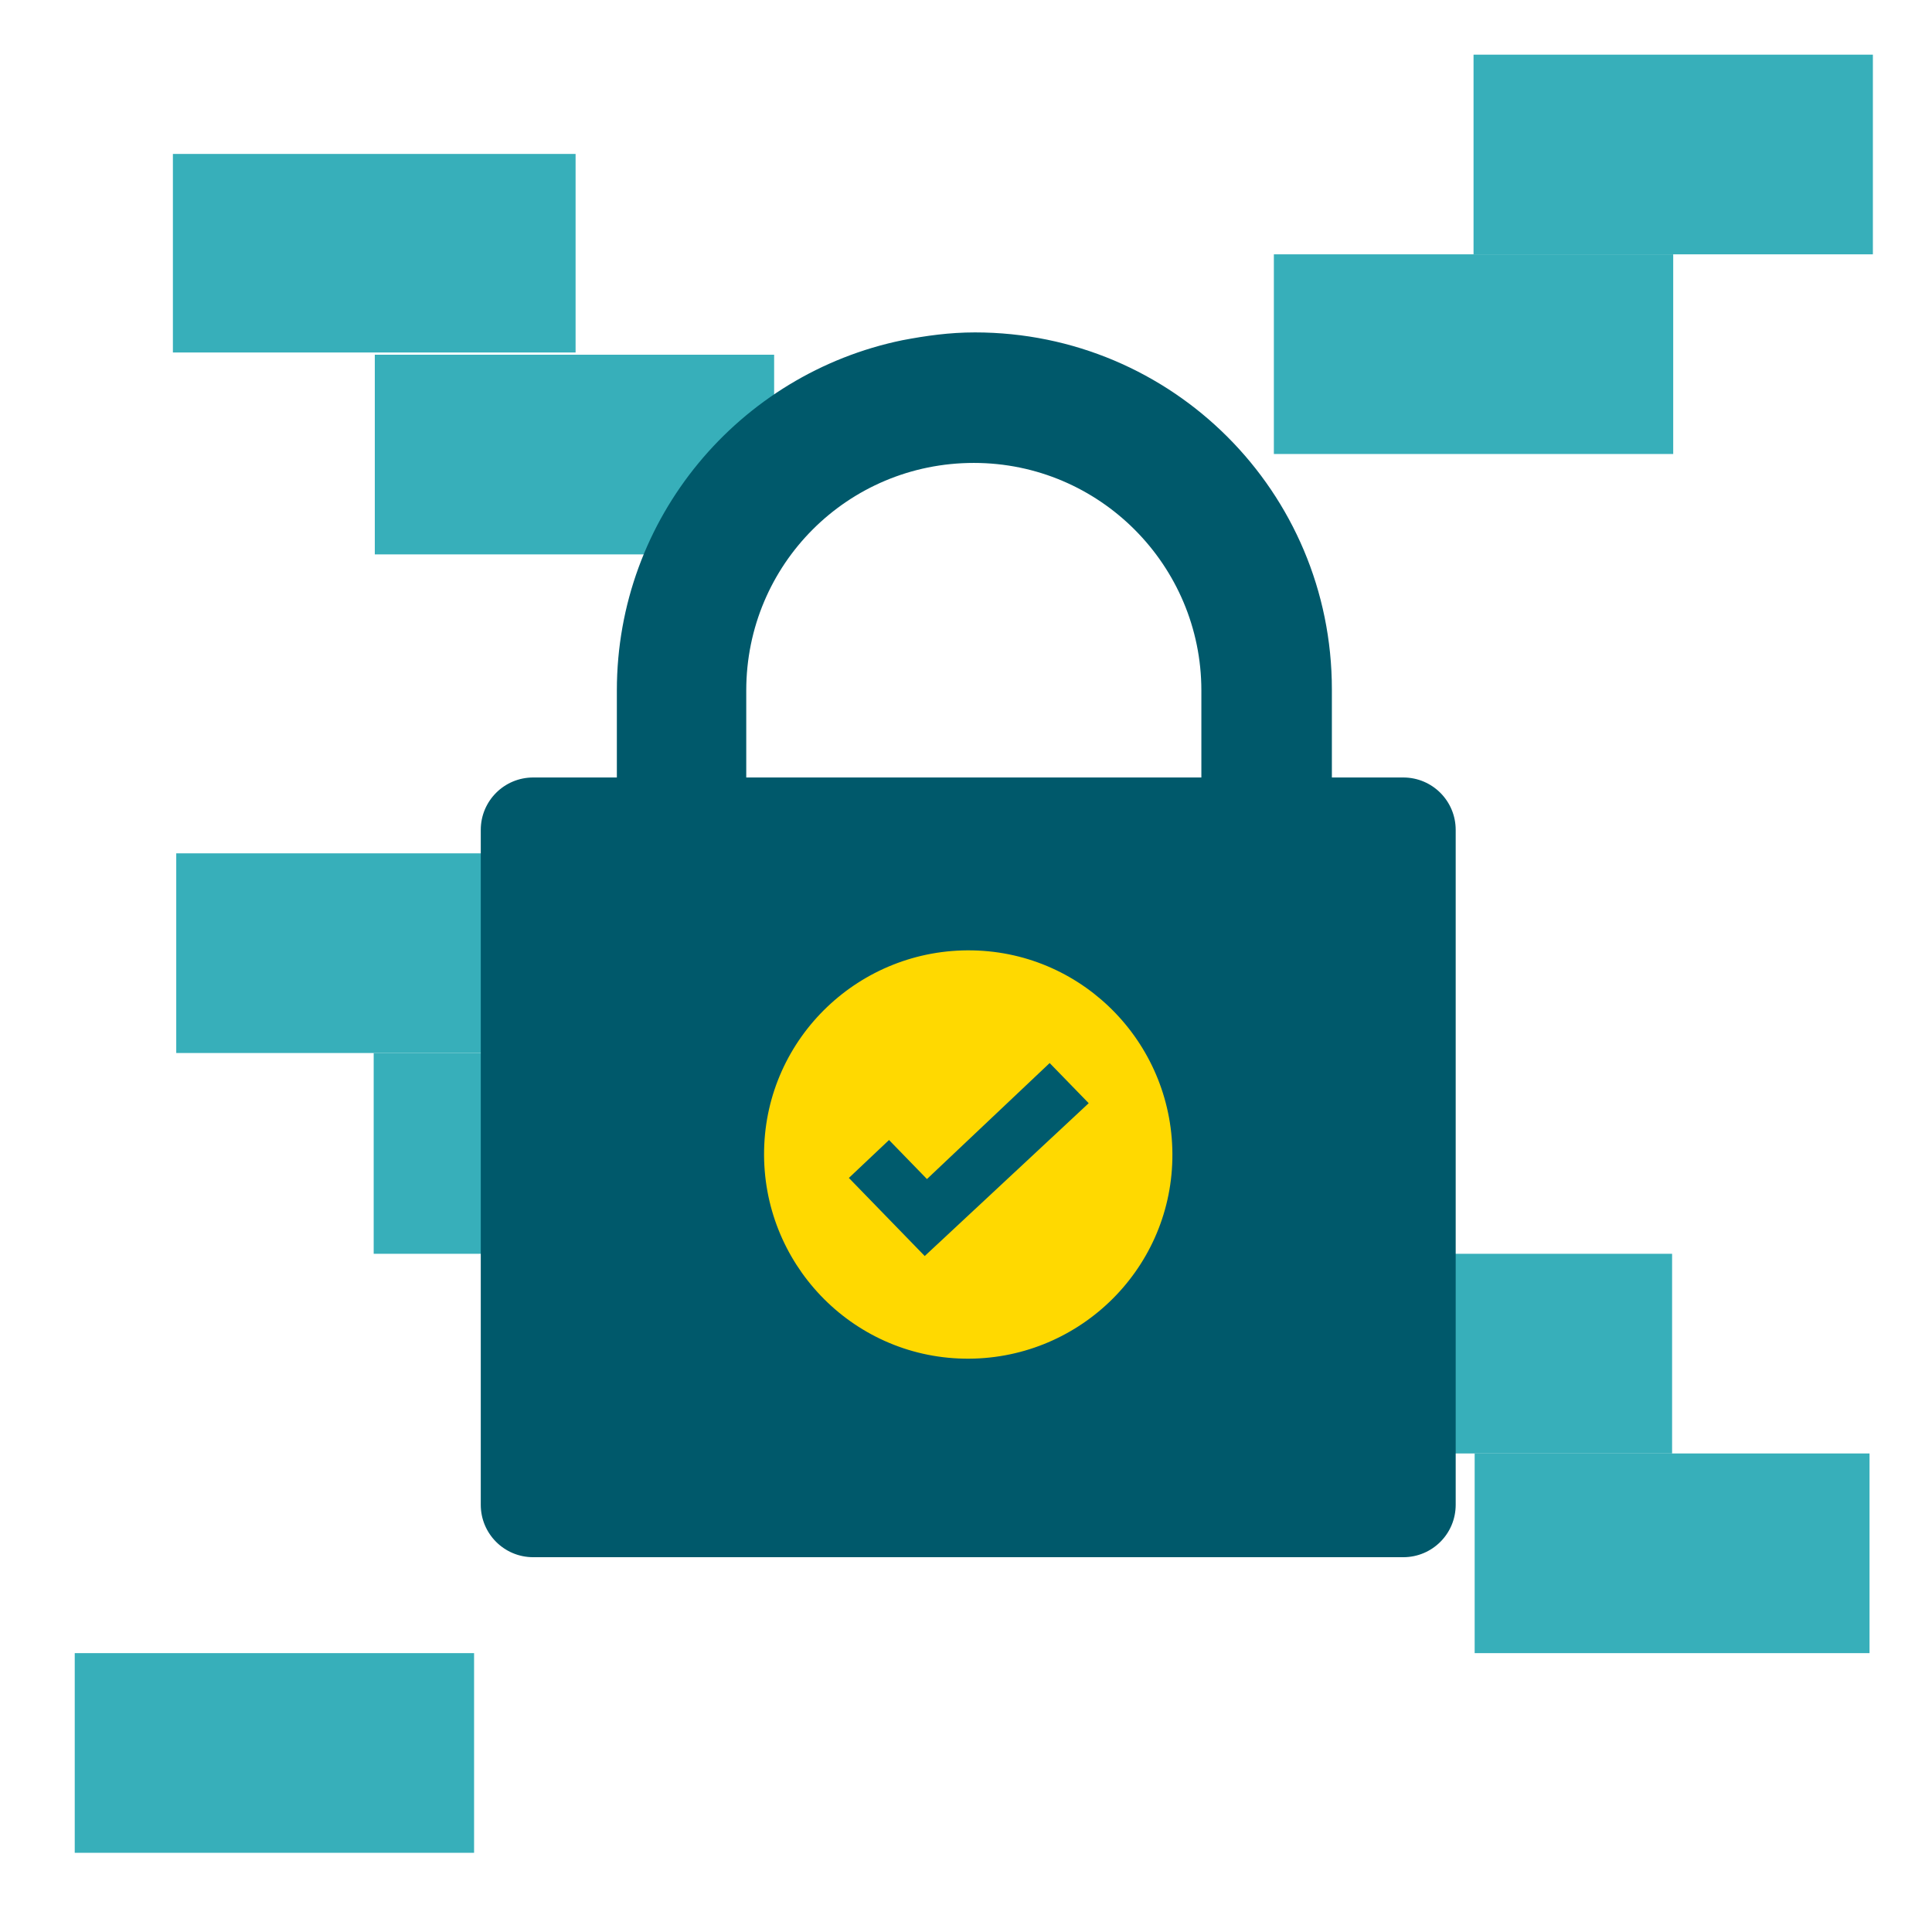
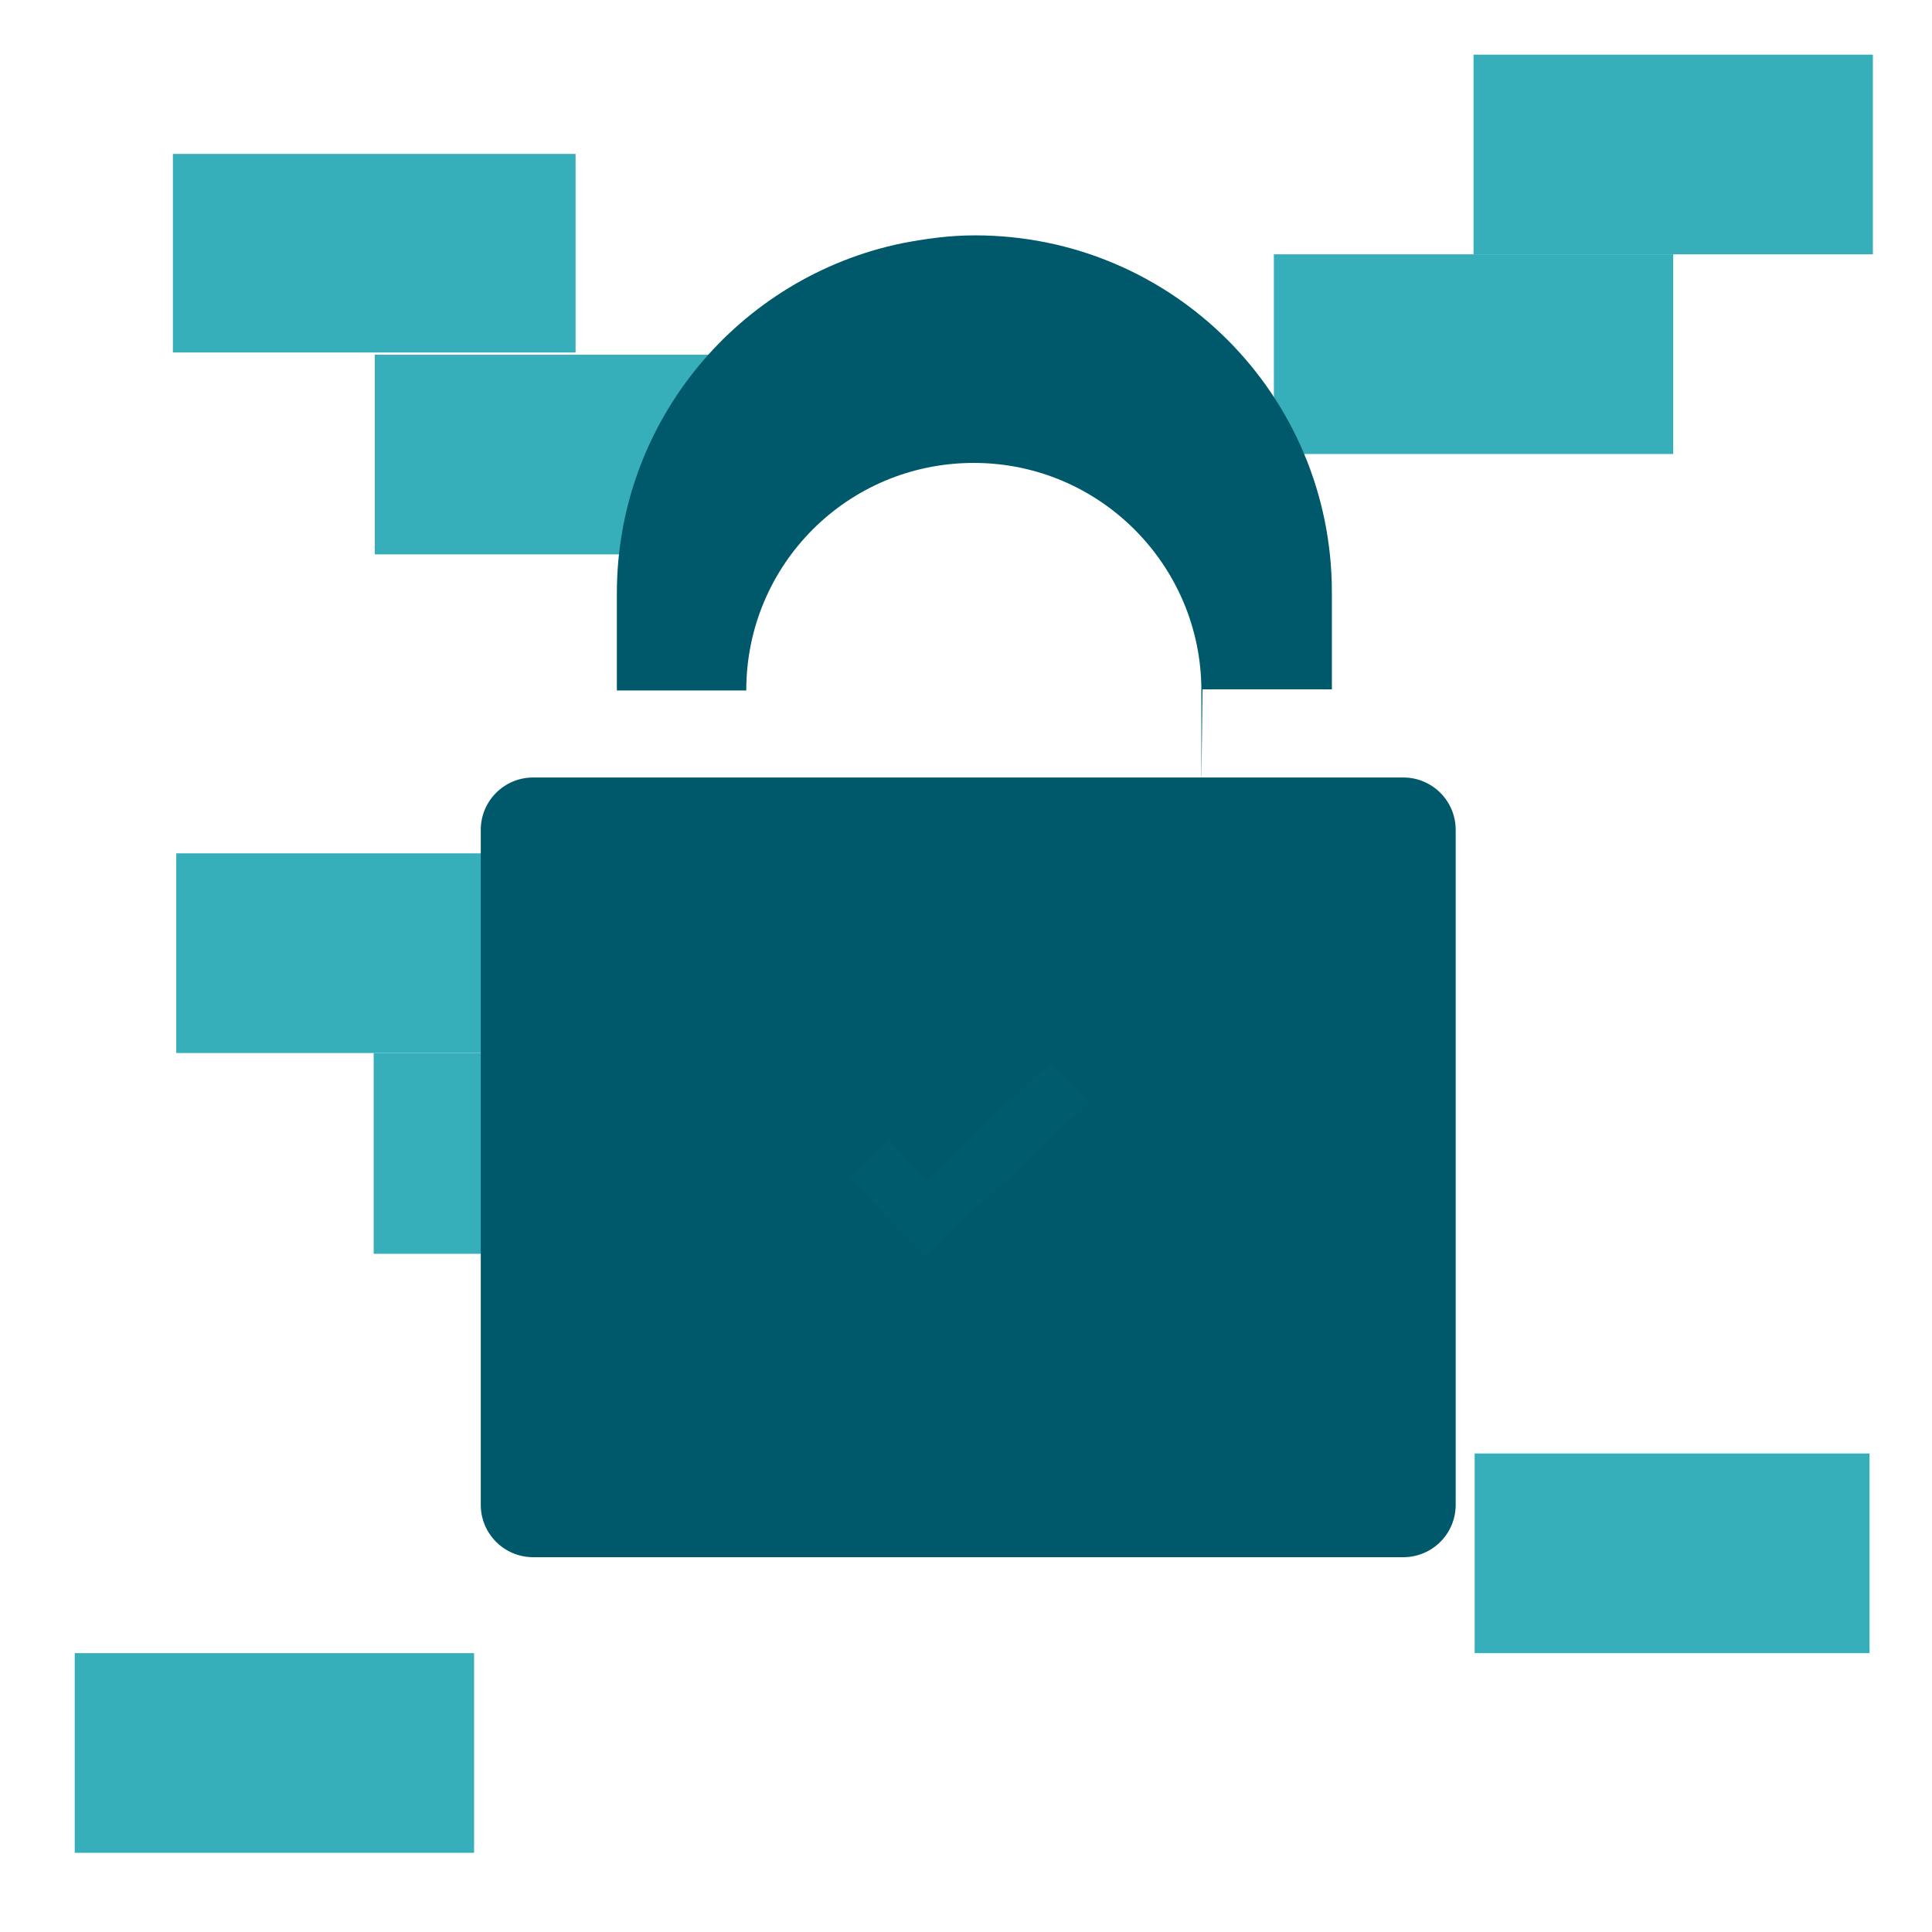
<svg xmlns="http://www.w3.org/2000/svg" id="Layer_1" version="1.1" viewBox="0 0 173.2 173.2">
  <defs>
    <style>
      .st0 {
        fill: none;
      }

      .st1 {
        fill: #00596b;
      }

      .st2 {
        fill: #ffd900;
      }

      .st3 {
        clip-path: url(#clippath-1);
      }

      .st4 {
        fill: #37afba;
      }

      .st5 {
        fill: #005b6d;
      }

      .st6 {
        fill: #6cc0c2;
      }

      .st7 {
        clip-path: url(#clippath);
      }
    </style>
    <clipPath id="clippath">
      <rect class="st0" x="-3" y="-4.4" width="180" height="180" />
    </clipPath>
    <clipPath id="clippath-1">
      <rect class="st0" x="-3" y="-4.4" width="180" height="180" />
    </clipPath>
  </defs>
  <g class="st7">
-     <rect class="st4" x="114.5" y="112.4" width="35.4" height="17.9" />
    <rect class="st4" x="15.8" y="76.5" width="35.7" height="17.9" />
    <rect class="st4" x="33.5" y="94.4" width="35.7" height="18" />
    <rect class="st4" x="33.6" y="31.8" width="35.8" height="17.9" />
    <rect class="st4" x="114.2" y="22.8" width="35.8" height="17.9" />
    <rect class="st4" x="15.5" y="13.8" width="36.1" height="17.8" />
    <rect class="st6" x="61.4" y="110.8" width="48.6" height="19.2" />
    <rect class="st4" x="132.1" y="4.9" width="35.8" height="17.9" />
    <rect class="st4" x="6.7" y="148.2" width="35.8" height="17.9" />
    <g class="st3">
      <path class="st1" d="M47.8,69.7h78c2.6,0,4.7,2.1,4.7,4.7v60.5c0,2.6-2.1,4.7-4.7,4.7H47.8c-2.6,0-4.7-2.1-4.7-4.7v-60.5c0-2.6,2.1-4.7,4.7-4.7Z" />
-       <path class="st1" d="M107.7,70.6v-8.7c0-11.2-9.1-20.4-20.4-20.4s-20.4,9.1-20.4,20.4v8.7h-11.6v-8.7c0-15.5,11-28.4,25.6-31.4,2.1-.4,4.2-.7,6.5-.7,17.7,0,32,14.3,32,32v8.7h-11.6Z" />
-       <path class="st2" d="M87.2,85.2c10.1.2,18.1,8.6,17.9,18.7-.2,10.1-8.6,18.1-18.7,17.9-10.1-.2-18.1-8.6-17.9-18.7.2-10.1,8.6-18.1,18.7-17.9" />
+       <path class="st1" d="M107.7,70.6v-8.7c0-11.2-9.1-20.4-20.4-20.4s-20.4,9.1-20.4,20.4h-11.6v-8.7c0-15.5,11-28.4,25.6-31.4,2.1-.4,4.2-.7,6.5-.7,17.7,0,32,14.3,32,32v8.7h-11.6Z" />
      <polygon class="st5" points="82.9 112.6 82.9 112.6 82.9 112.6 76.1 105.6 79.7 102.2 83.1 105.7 94.1 95.3 97.6 98.9 82.9 112.6" />
      <rect class="st4" x="132.2" y="130.3" width="35.4" height="17.9" />
    </g>
  </g>
</svg>